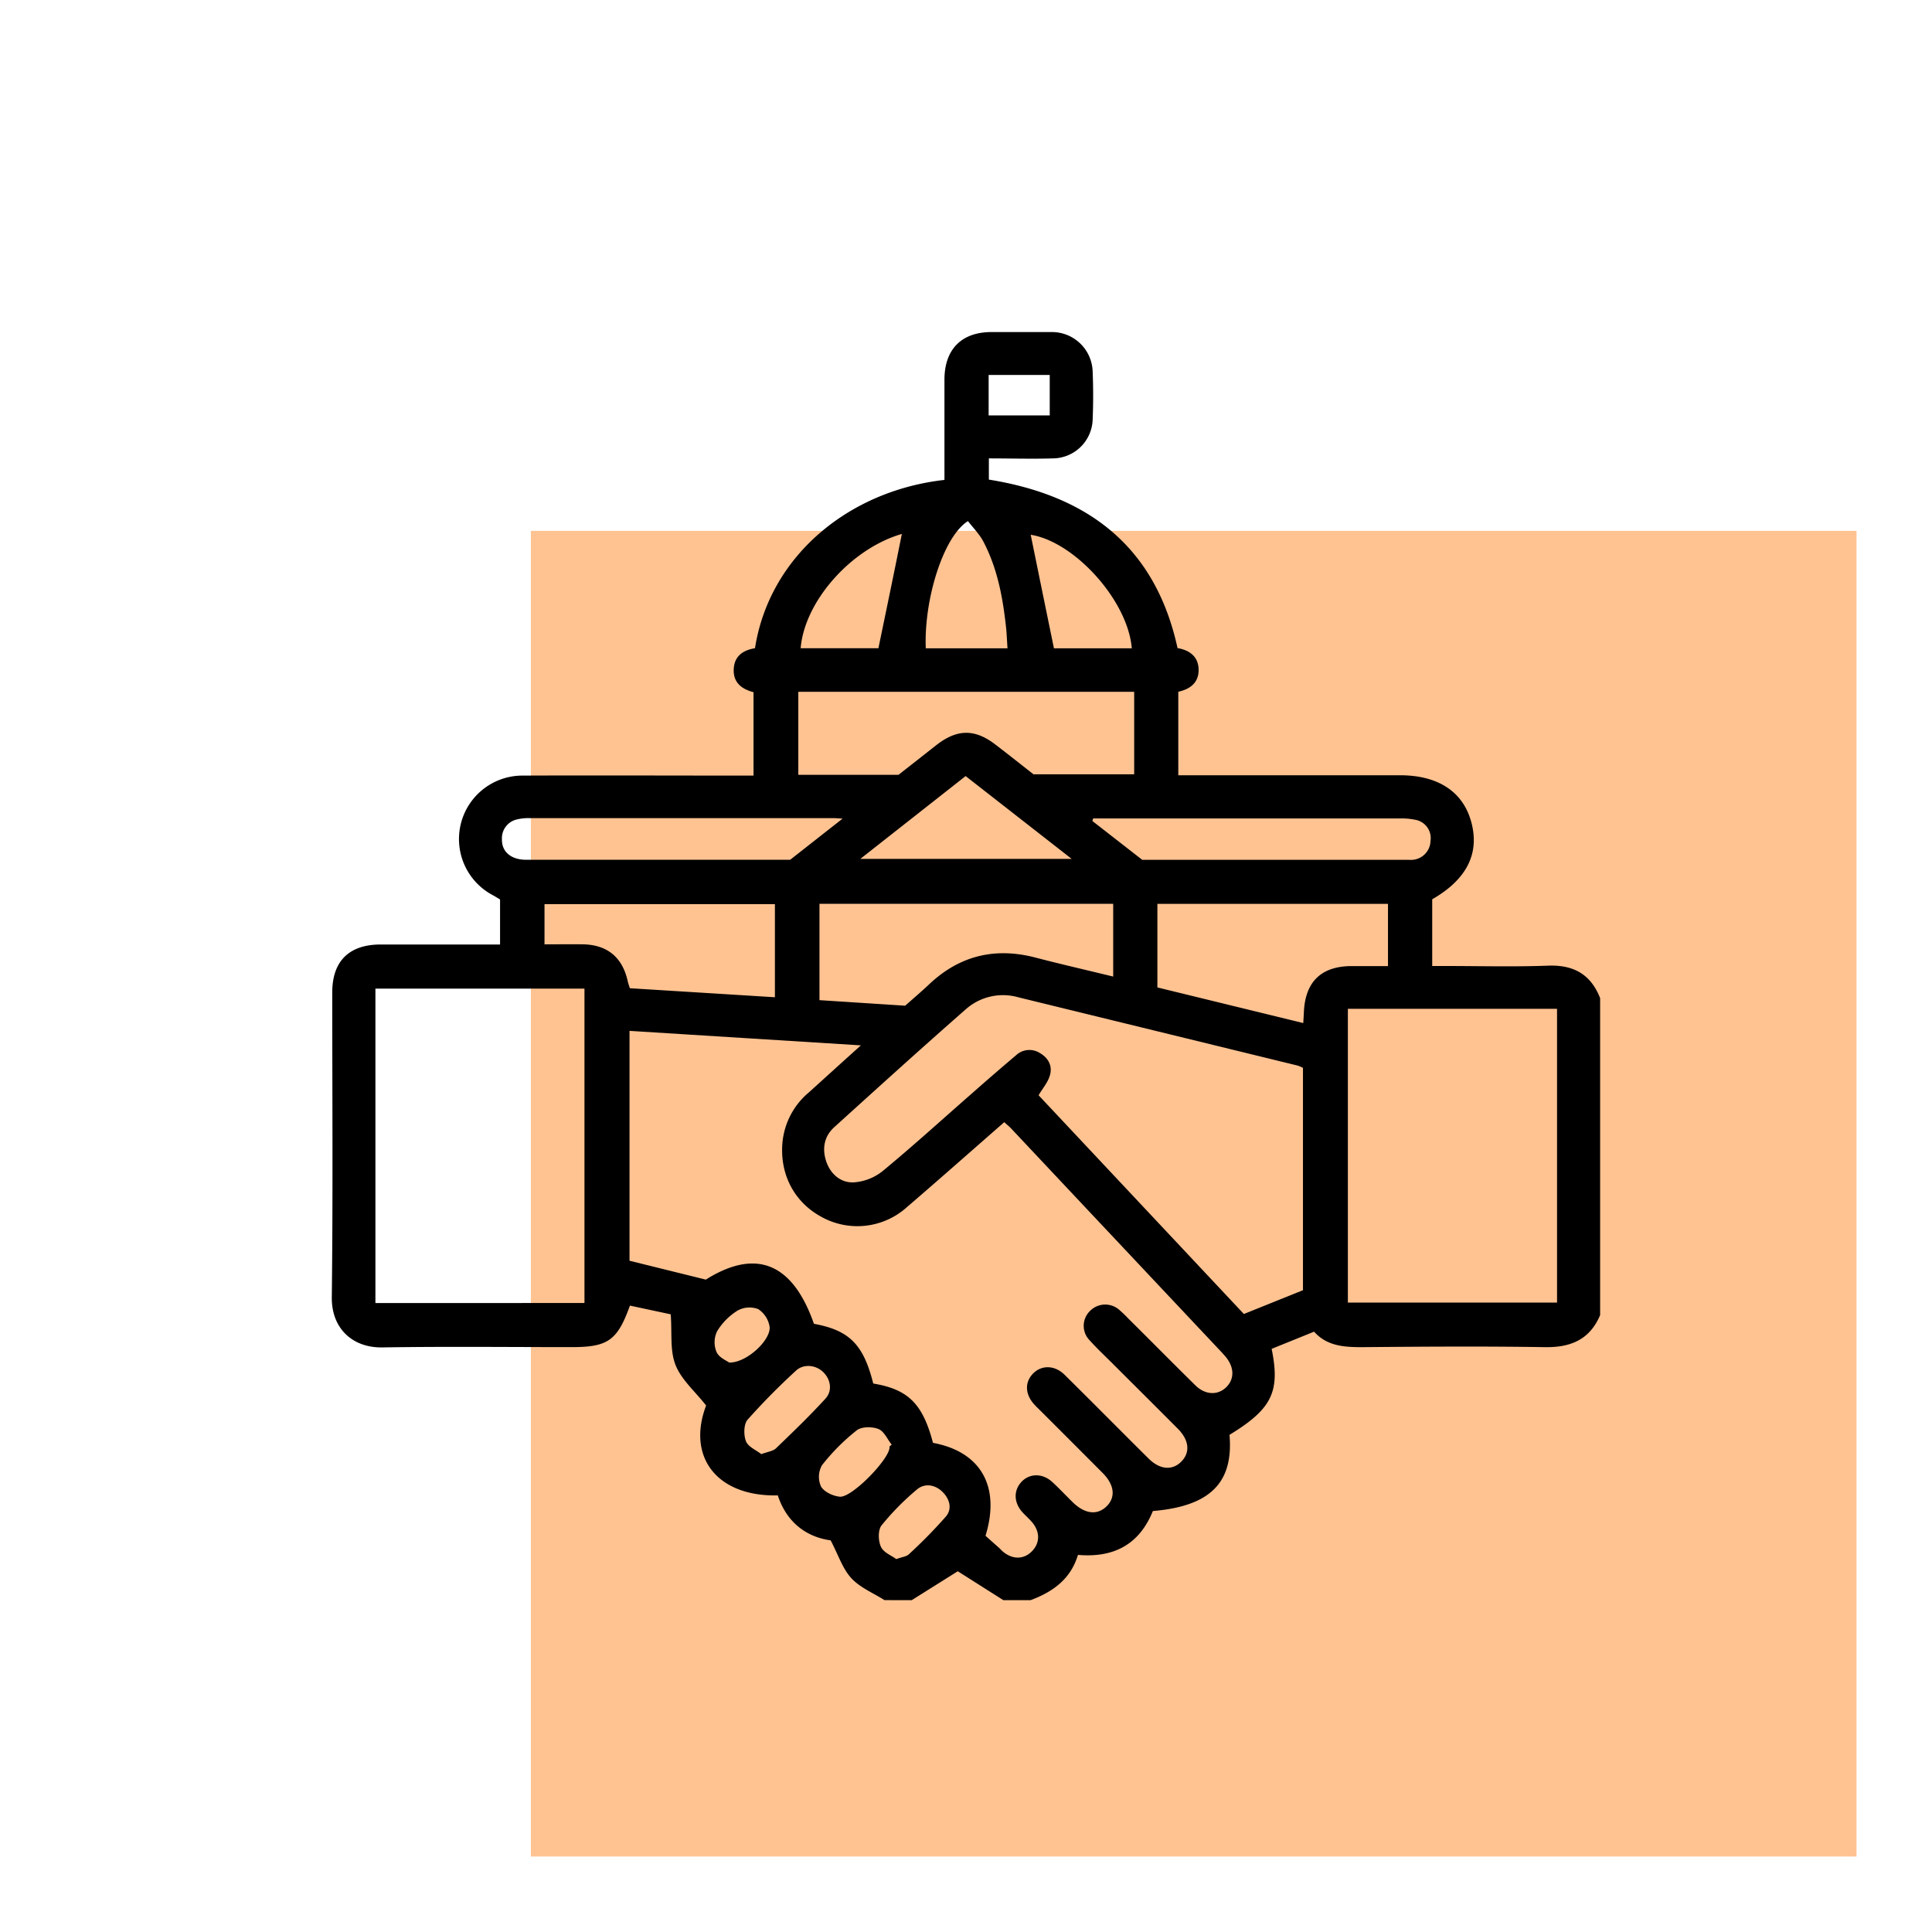
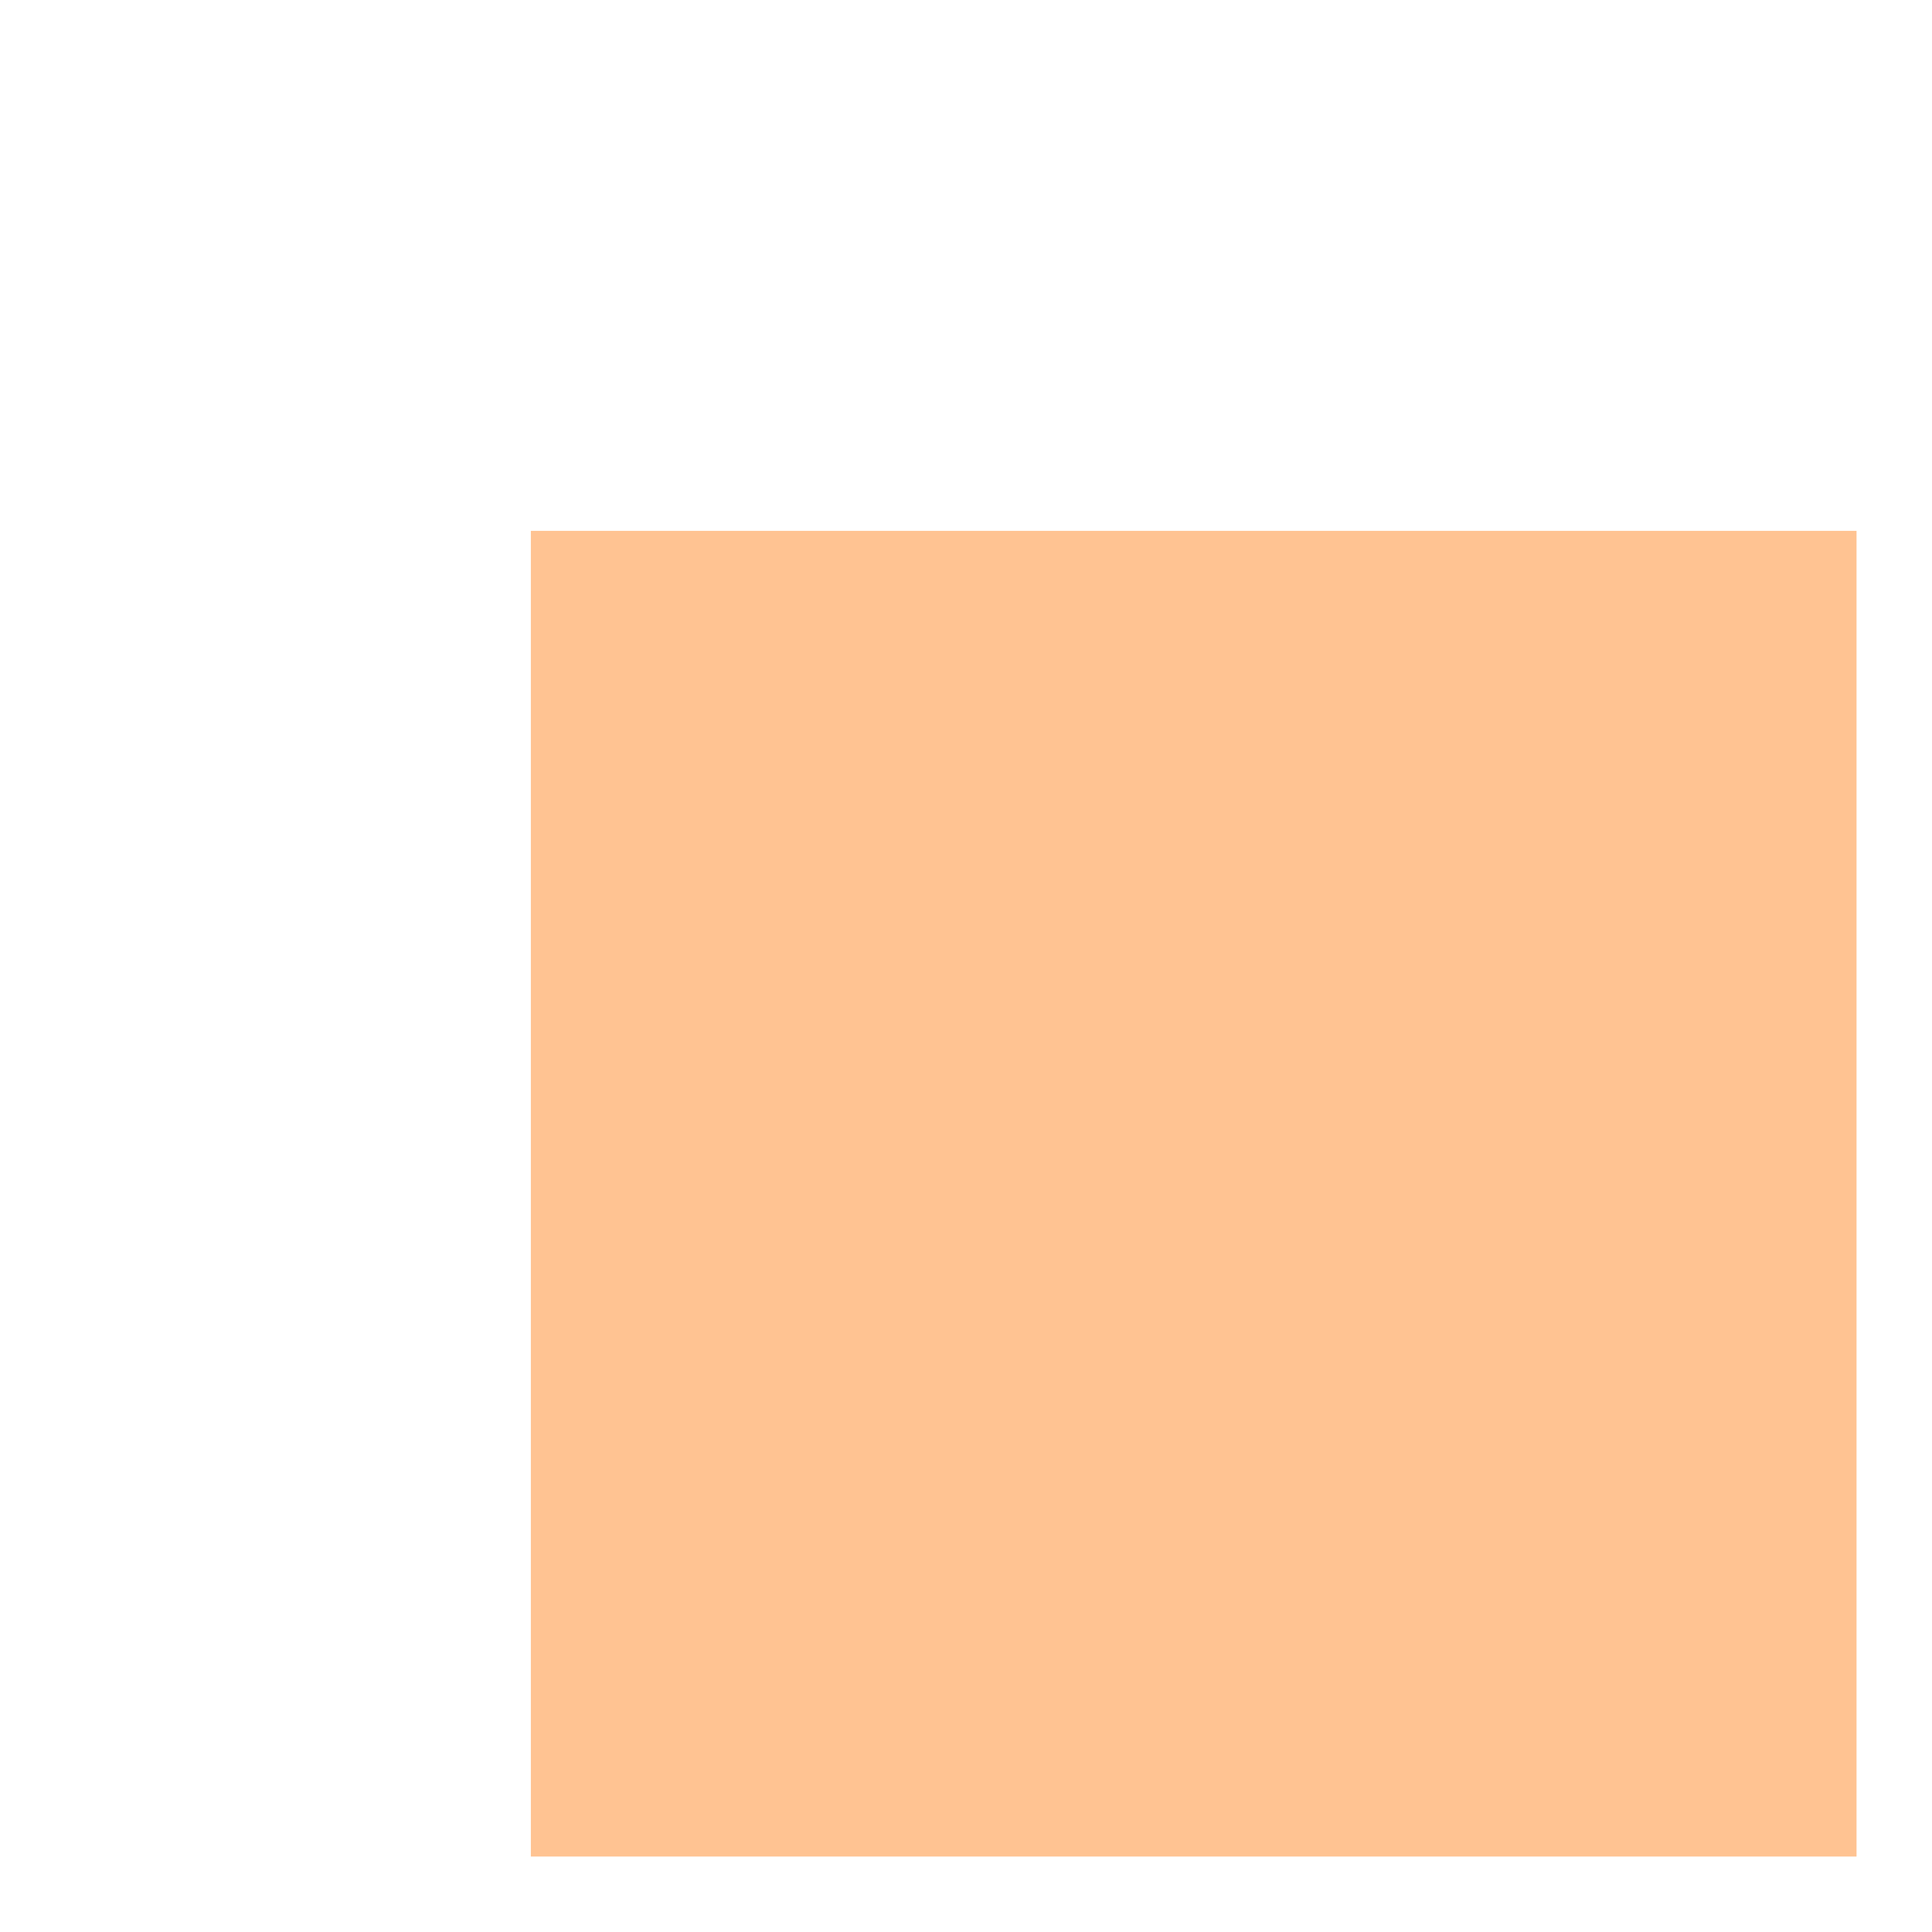
<svg xmlns="http://www.w3.org/2000/svg" id="Layer_1" data-name="Layer 1" viewBox="0 0 512 512">
  <defs>
    <style>.cls-1{fill:#ffc392;}</style>
  </defs>
  <rect class="cls-1" x="140.68" y="140.68" width="351.32" height="351.32" />
-   <path d="M234.4,424.05c-3-1.9-6.5-3.32-8.81-5.84s-3.43-6.14-5.46-10c-6.34-.87-11.64-4.68-14-11.91-16.22.35-24.16-10.25-19-23.83-3-3.8-6.57-6.85-8.1-10.72s-.9-8.4-1.28-13.44L166.94,346c-3.33,9.24-5.83,11-15.42,11-16.74,0-33.48-.19-50.21.08-7.77.12-13.48-4.9-13.38-13.33.32-26.91.12-53.83.12-80.74,0-8.27,4.43-12.69,12.8-12.71,10.48,0,21,0,31.67,0V238.37c-.52-.31-1.24-.77-2-1.18a16.82,16.82,0,0,1,7.88-31.65c19.14-.08,38.29,0,57.43,0h3.86v-22.1c-3-.79-5.37-2.43-5.25-6s2.45-5.13,5.64-5.66c3.79-24.25,24.66-41.73,50.21-44.6V121.4c0-7,0-14,0-21C250.38,92.48,254.9,88,262.75,88c5.25,0,10.5,0,15.75,0A10.8,10.8,0,0,1,289.57,98.6c.17,4.15.17,8.32,0,12.47A10.64,10.64,0,0,1,279,121.48c-5.56.17-11.12,0-16.94,0v5.62c26,4.17,44.07,17.47,50,44.65,3,.52,5.46,2.08,5.58,5.57s-2.12,5.29-5.38,6v22.13H371c10.09,0,16.71,4.34,18.9,12.38,2.26,8.34-1.17,15.22-10.35,20.49V256H383c9.08,0,18.17.25,27.23-.09,6.8-.26,11.35,2.3,13.82,8.61v84c-2.76,6.51-7.81,8.6-14.66,8.49-16.18-.26-32.37-.14-48.55,0-4.73,0-9.2-.31-12.6-4.1L337,357.46c2.32,11.41.05,15.94-11.17,22.79,1.09,12.71-5.15,18.91-20.31,20.19-3.61,8.93-10.43,12.44-19.85,11.62-1.93,6.45-6.69,9.81-12.55,12H265.9l-12.08-7.66-12.2,7.66ZM261.17,407c1.2,1.08,2.43,2.16,3.65,3.25.32.3.61.64.94.92,2.55,2.15,5.48,2.14,7.65,0s2.29-5.1.18-7.67c-.83-1-1.85-1.86-2.72-2.84-2.24-2.55-2.27-5.75-.12-8s5.59-2.29,8.19.15c1.84,1.71,3.56,3.55,5.36,5.31,3.19,3.11,6.46,3.5,8.93,1.1s2.14-5.69-1-8.85q-8.21-8.25-16.46-16.48c-.54-.54-1.1-1.06-1.62-1.63-2.49-2.69-2.64-5.88-.43-8.2s5.72-2.38,8.42.28c7.48,7.38,14.85,14.85,22.31,22.25,3,2.93,6.27,3.15,8.65.71s2-5.67-.92-8.63c-5.71-5.74-11.45-11.44-17.18-17.16-2.09-2.09-4.25-4.11-6.22-6.3a5.48,5.48,0,0,1,0-7.71,5.65,5.65,0,0,1,8-.23,29.37,29.37,0,0,1,2.13,2.05c6,5.94,11.89,11.93,17.9,17.83,2.61,2.56,5.92,2.67,8.16.47s2.15-5.37-.27-8.19c-.29-.34-.59-.66-.89-1Q295.88,328.76,268,299.1c-.56-.6-1.21-1.11-1.86-1.71-8.72,7.62-17.23,15.16-25.86,22.57a19.61,19.61,0,0,1-22.61,2.51c-7.29-3.94-11.16-11.5-10.28-20a19.73,19.73,0,0,1,7-13c4.42-4,8.82-8,13.76-12.44l-61.32-3.84v60.92l20.22,5c13.28-8.34,23-4.46,28.65,11.71,9.39,1.72,13.13,5.48,15.72,15.83,9.26,1.53,13.11,5.36,15.83,15.72C259.84,384.7,265.22,393.84,261.17,407Zm14.08-116.73,54.39,57.95,15.66-6.3V283a9.64,9.64,0,0,0-1.41-.61l-74-18.09A14.86,14.86,0,0,0,256,267.42c-11.76,10.31-23.34,20.81-34.93,31.31-2.69,2.44-3.22,5.69-2.13,9s3.78,5.76,7.28,5.61a13.7,13.7,0,0,0,7.61-2.93c7.93-6.53,15.53-13.46,23.27-20.23,4-3.53,8.06-7.06,12.15-10.51a5.17,5.17,0,0,1,6.4-.56c2.22,1.31,3.3,3.42,2.59,5.84C277.74,286.78,276.39,288.32,275.25,290.23ZM154.89,345.31V262H99.49v83.32Zm202.31-.12h55.43V267.35H357.2ZM211.56,183.33v22h26.55c3.32-2.58,6.74-5.29,10.2-8,5.43-4.16,10.07-4.18,15.5,0,3.47,2.65,6.89,5.37,10.06,7.86h26.7V183.33Zm28.33,83.19c2.17-1.94,4.26-3.7,6.24-5.57,8.13-7.74,17.6-10,28.41-7.15,6.71,1.75,13.48,3.29,20.47,5V239.52H217.17v25.53Zm105.49,4.6c.06-1.12.12-1.87.15-2.62.27-8.26,4.55-12.47,12.7-12.48h9.6V239.53H306.72v22.15ZM144.3,250.26c3.57,0,6.94-.06,10.31,0,6.39.15,10.36,3.5,11.74,9.75.13.61.36,1.2.57,1.88l38.44,2.39V239.6H144.3Zm79-33.32c-1.47-.08-1.9-.13-2.34-.13h-80.7a13,13,0,0,0-3.24.34,5.1,5.1,0,0,0-4,5.28c-.07,3.31,2.43,5.41,6.39,5.42q28.38,0,56.76,0H209.4Zm79.4,10.92h70.66a6.38,6.38,0,0,0,1,0,5.15,5.15,0,0,0,4.74-5,4.93,4.93,0,0,0-4-5.6,18,18,0,0,0-4.22-.36q-39,0-78.08,0H289.7l-.21.67ZM228,227.61h56l-28.1-21.94Zm39-55.79c-.14-2-.2-3.85-.4-5.68-.85-7.84-2.29-15.56-6-22.62-1.05-2-2.74-3.67-4.08-5.42-6.45,4-11.7,20.61-11.18,33.72Zm32.94,0c-1.05-12.71-15.21-28.28-26.79-30.1q3,14.77,6.16,30.1ZM239,141.5c-13.33,3.84-25.77,17.74-26.82,30.28h20.61C234.93,161.46,237,151.51,239,141.5ZM201.75,385.36c1.72-.65,3.09-.78,3.87-1.52,4.47-4.3,8.95-8.61,13.13-13.18,1.94-2.13,1.38-5.16-.63-7.08s-5.24-2.17-7.19-.33a181.26,181.26,0,0,0-12.83,13c-1,1.19-1.06,4-.42,5.67C198.26,383.43,200.4,384.29,201.75,385.36Zm34-2.06.56-.45c-1.16-1.44-2-3.56-3.55-4.16-1.65-.65-4.43-.64-5.71.36a54.78,54.78,0,0,0-9.21,9.24,6.22,6.22,0,0,0-.26,5.65c.81,1.43,3.22,2.55,5,2.7,3.2.26,13-9.83,13.15-13Zm1.78,29.87c1.55-.57,2.69-.66,3.33-1.27a133.68,133.68,0,0,0,9.81-10c1.74-2.06,1-4.63-.86-6.5s-4.66-2.5-6.81-.67a68.8,68.8,0,0,0-9.36,9.49c-1,1.24-.91,4.05-.21,5.64S236.22,412.2,237.51,413.17ZM262,110.09h16.19V99.37H262Zm-68.64,251c4.73,0,11.1-6.19,10.58-9.57a6.89,6.89,0,0,0-3-4.59,6.52,6.52,0,0,0-5.45.37,16.47,16.47,0,0,0-5.46,5.52,6.71,6.71,0,0,0-.15,5.45C190.51,359.78,192.6,360.6,193.31,361.13Z" />
</svg>